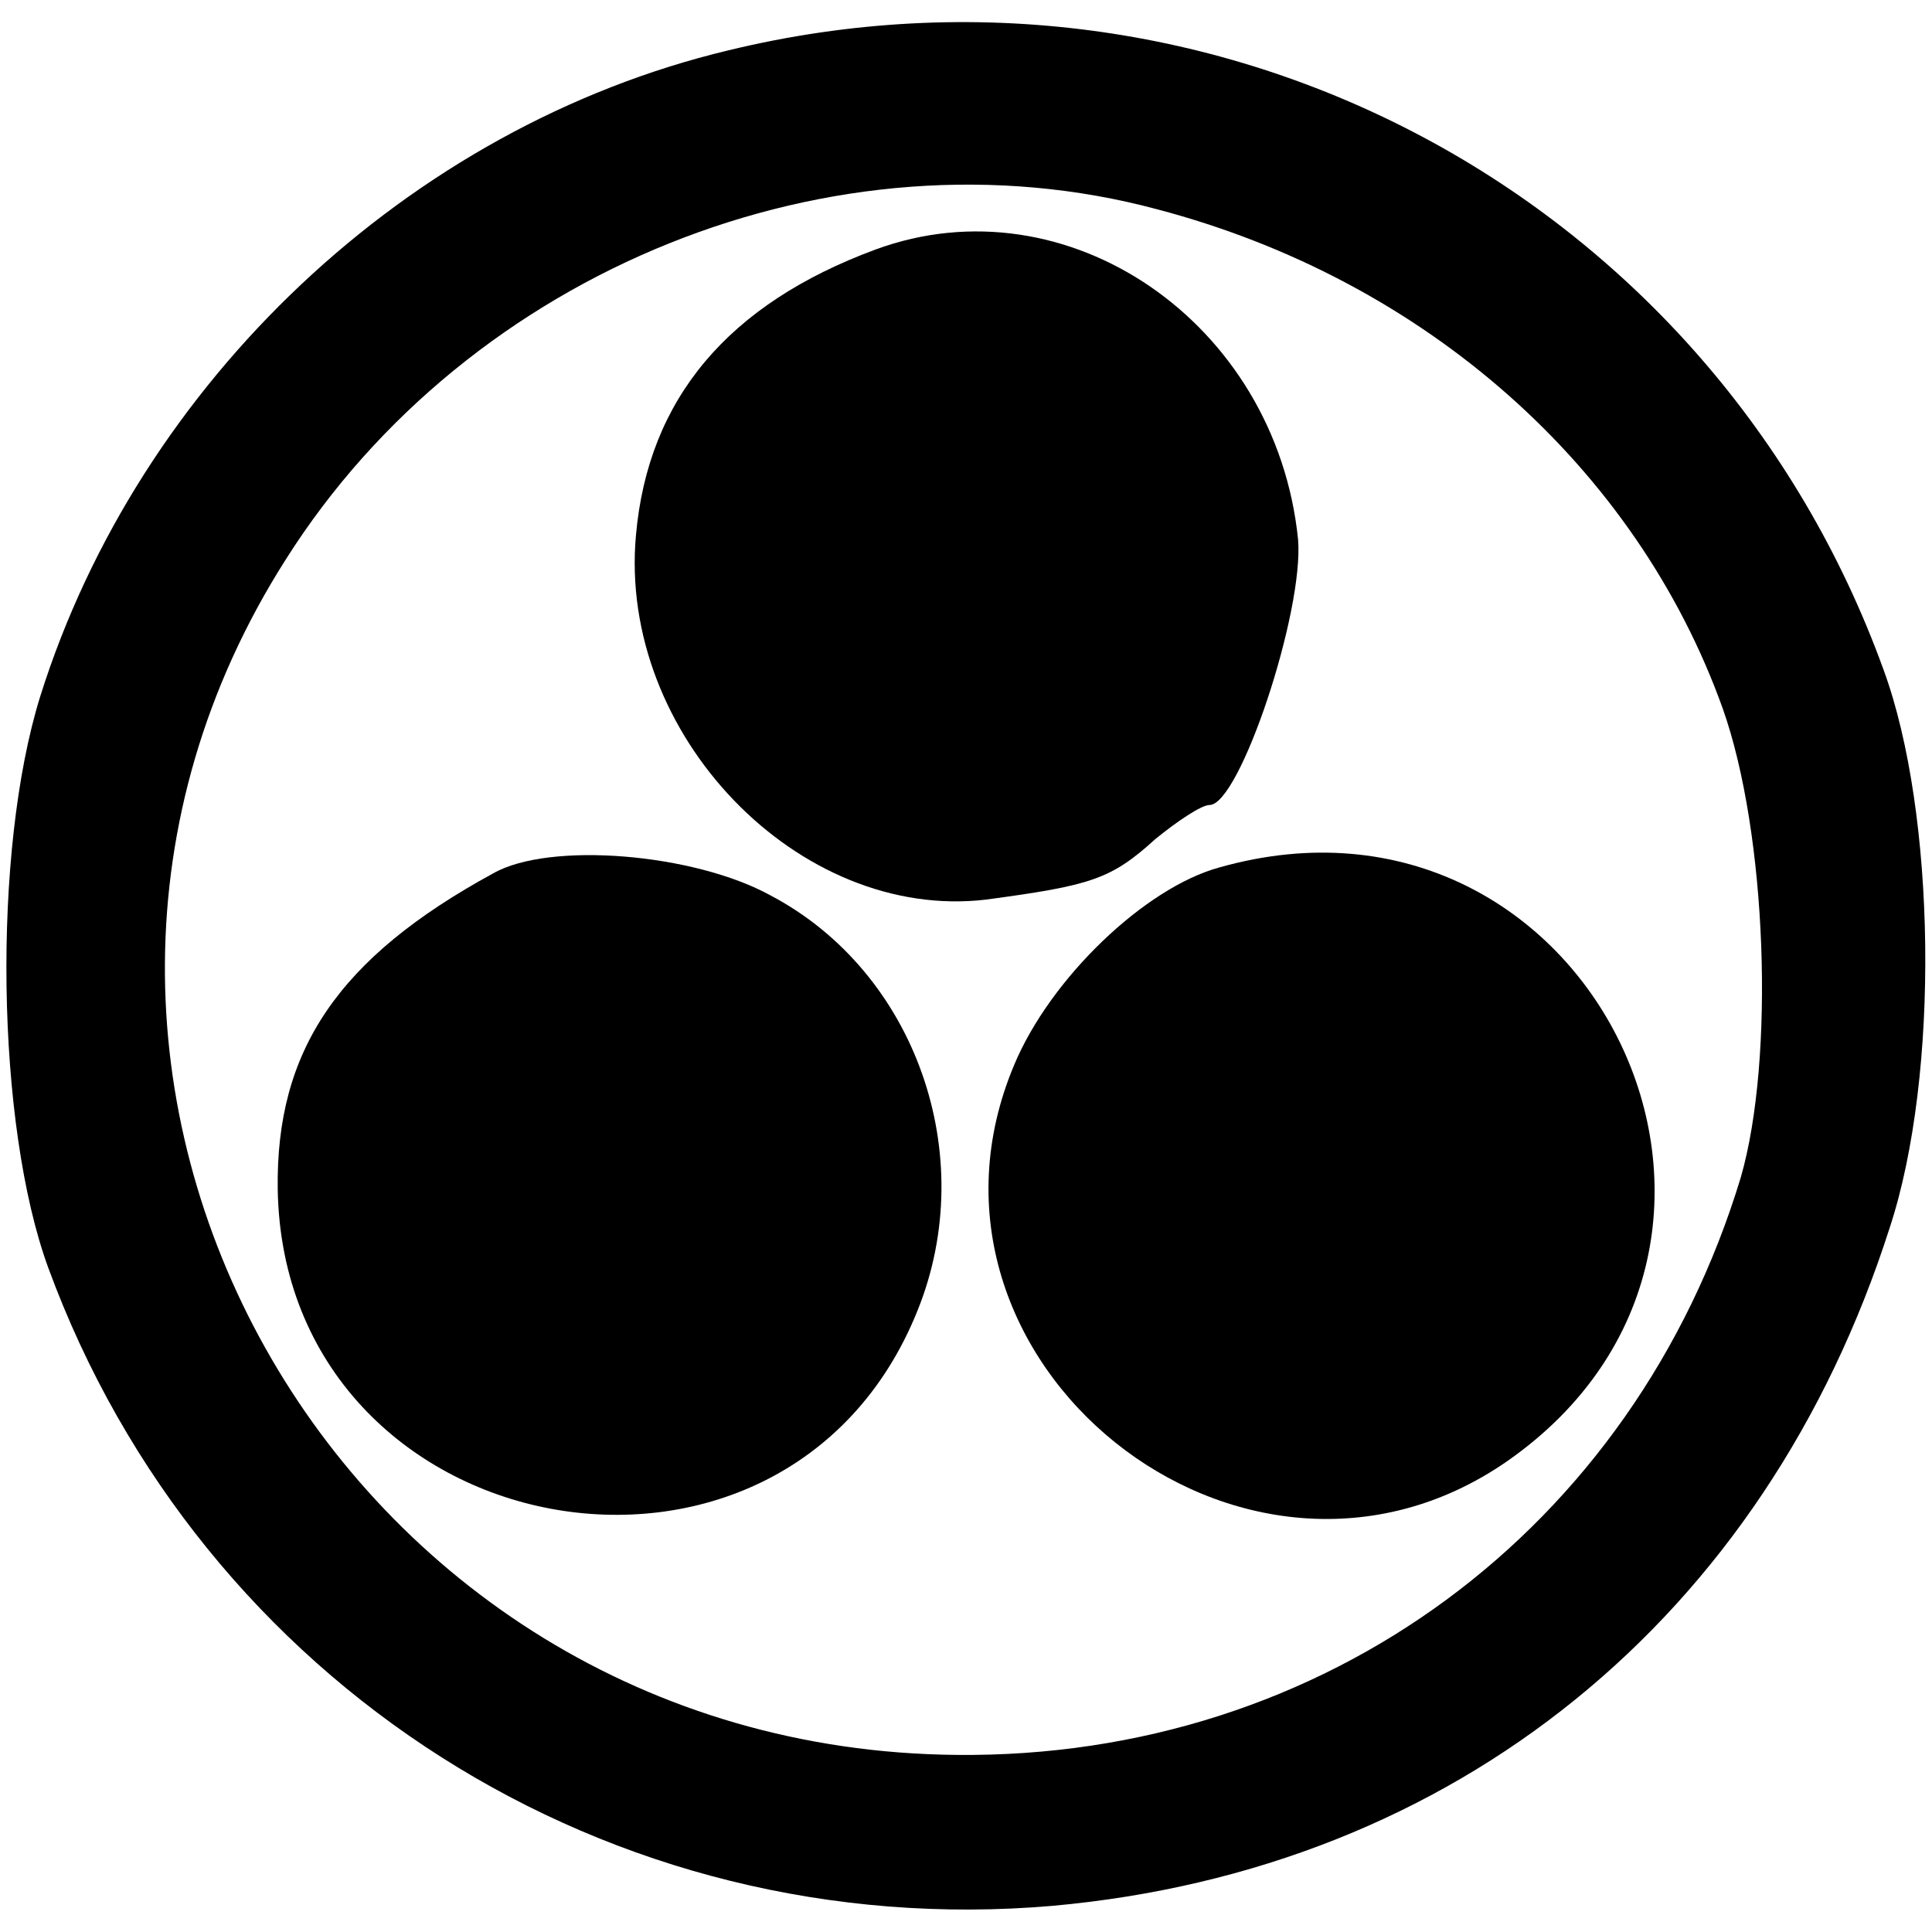
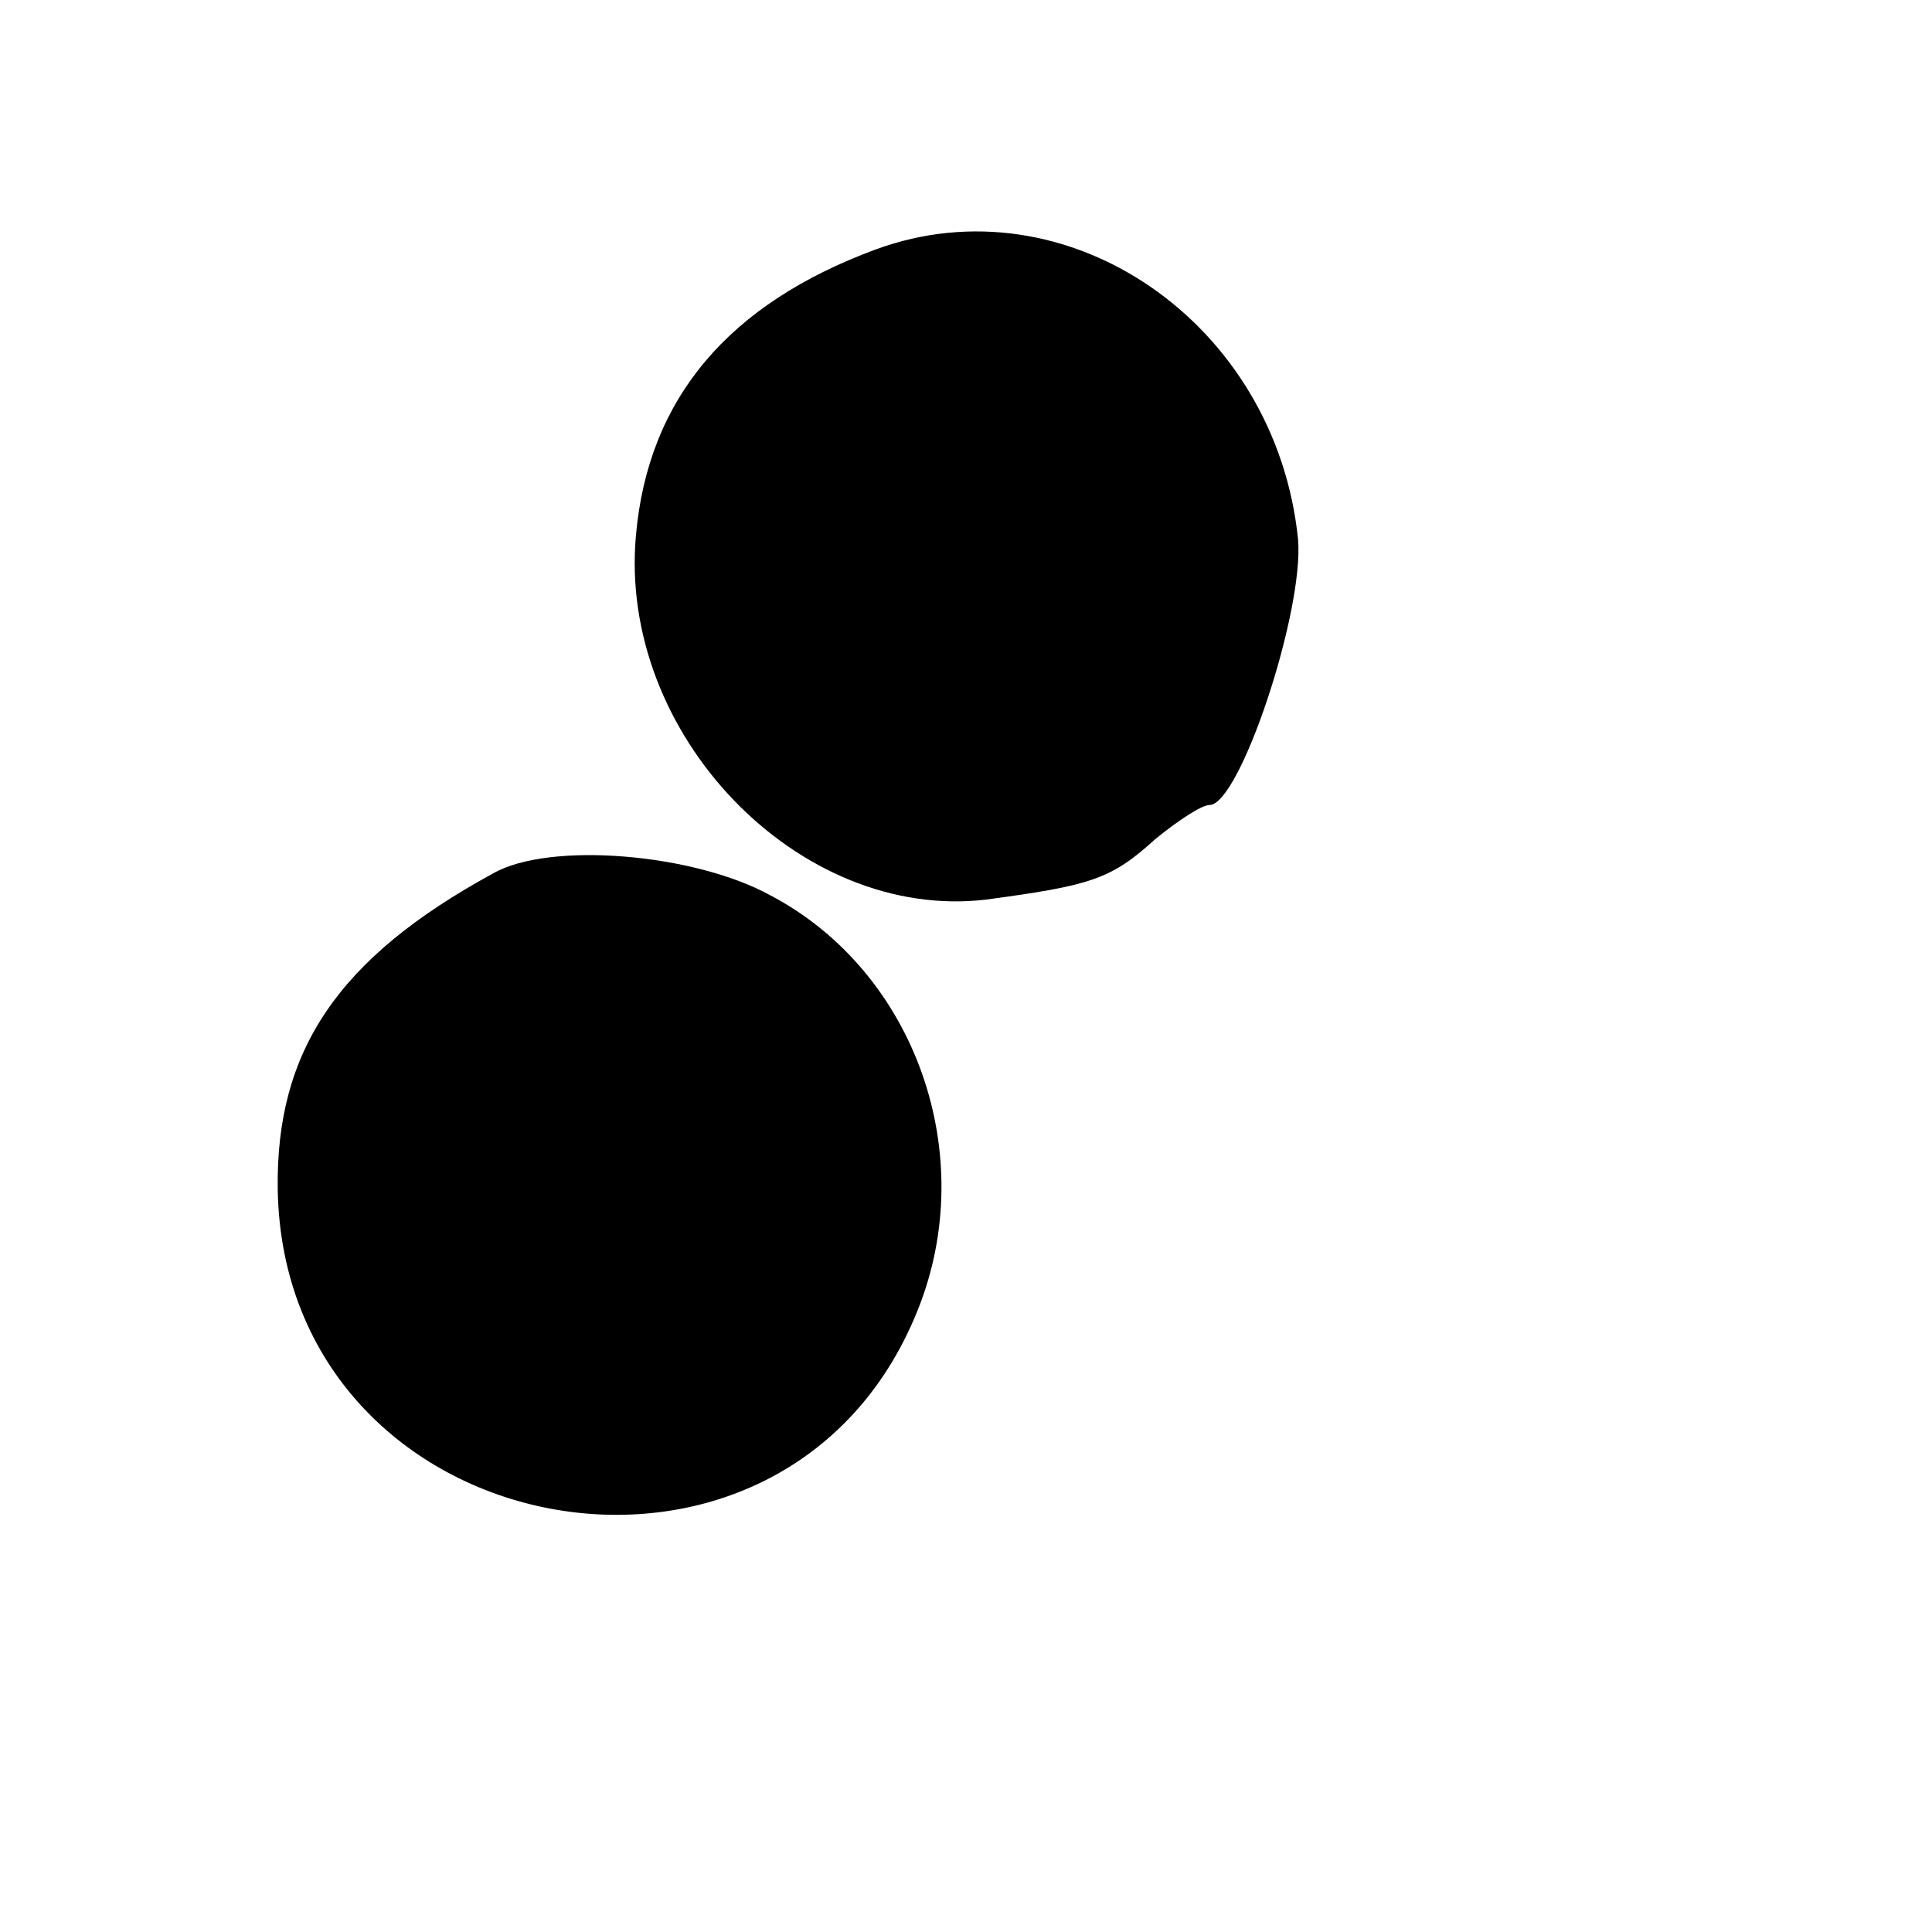
<svg xmlns="http://www.w3.org/2000/svg" version="1.0" width="96pt" height="96pt" viewBox="0 0 96 96" preserveAspectRatio="xMidYMid meet">
  <g transform="translate(0,96) scale(0.1,-0.1)" fill="#000000" stroke="none">
-     <path d="M362 935 c-159 -38 -293 -165 -342 -321 -24 -77 -22 -213 4 -284 76 -207 279 -336 499 -317 200 18 354 143 416 337 25 76 23 206 -3 277 -85 235 -331 367 -574 308z m213 -79 c133 -35 238 -128 281 -248 22 -62 26 -174 9 -233 -53 -175 -207 -289 -390 -287 -308 3 -496 338 -333 594 91 144 273 217 433 174z" />
    <path d="M435 836 c-73 -27 -113 -74 -119 -142 -9 -99 81 -192 174 -181 52 7 62 10 84 30 11 9 23 17 27 17 15 0 47 96 44 132 -11 108 -115 179 -210 144z" />
    <path d="M245 526 c-77 -42 -108 -88 -107 -157 3 -178 252 -225 318 -60 31 77 -1 168 -73 206 -38 21 -110 27 -138 11z" />
-     <path d="M606 529 c-37 -10 -84 -55 -102 -98 -62 -147 114 -288 245 -197 156 109 41 347 -143 295z" />
  </g>
</svg>